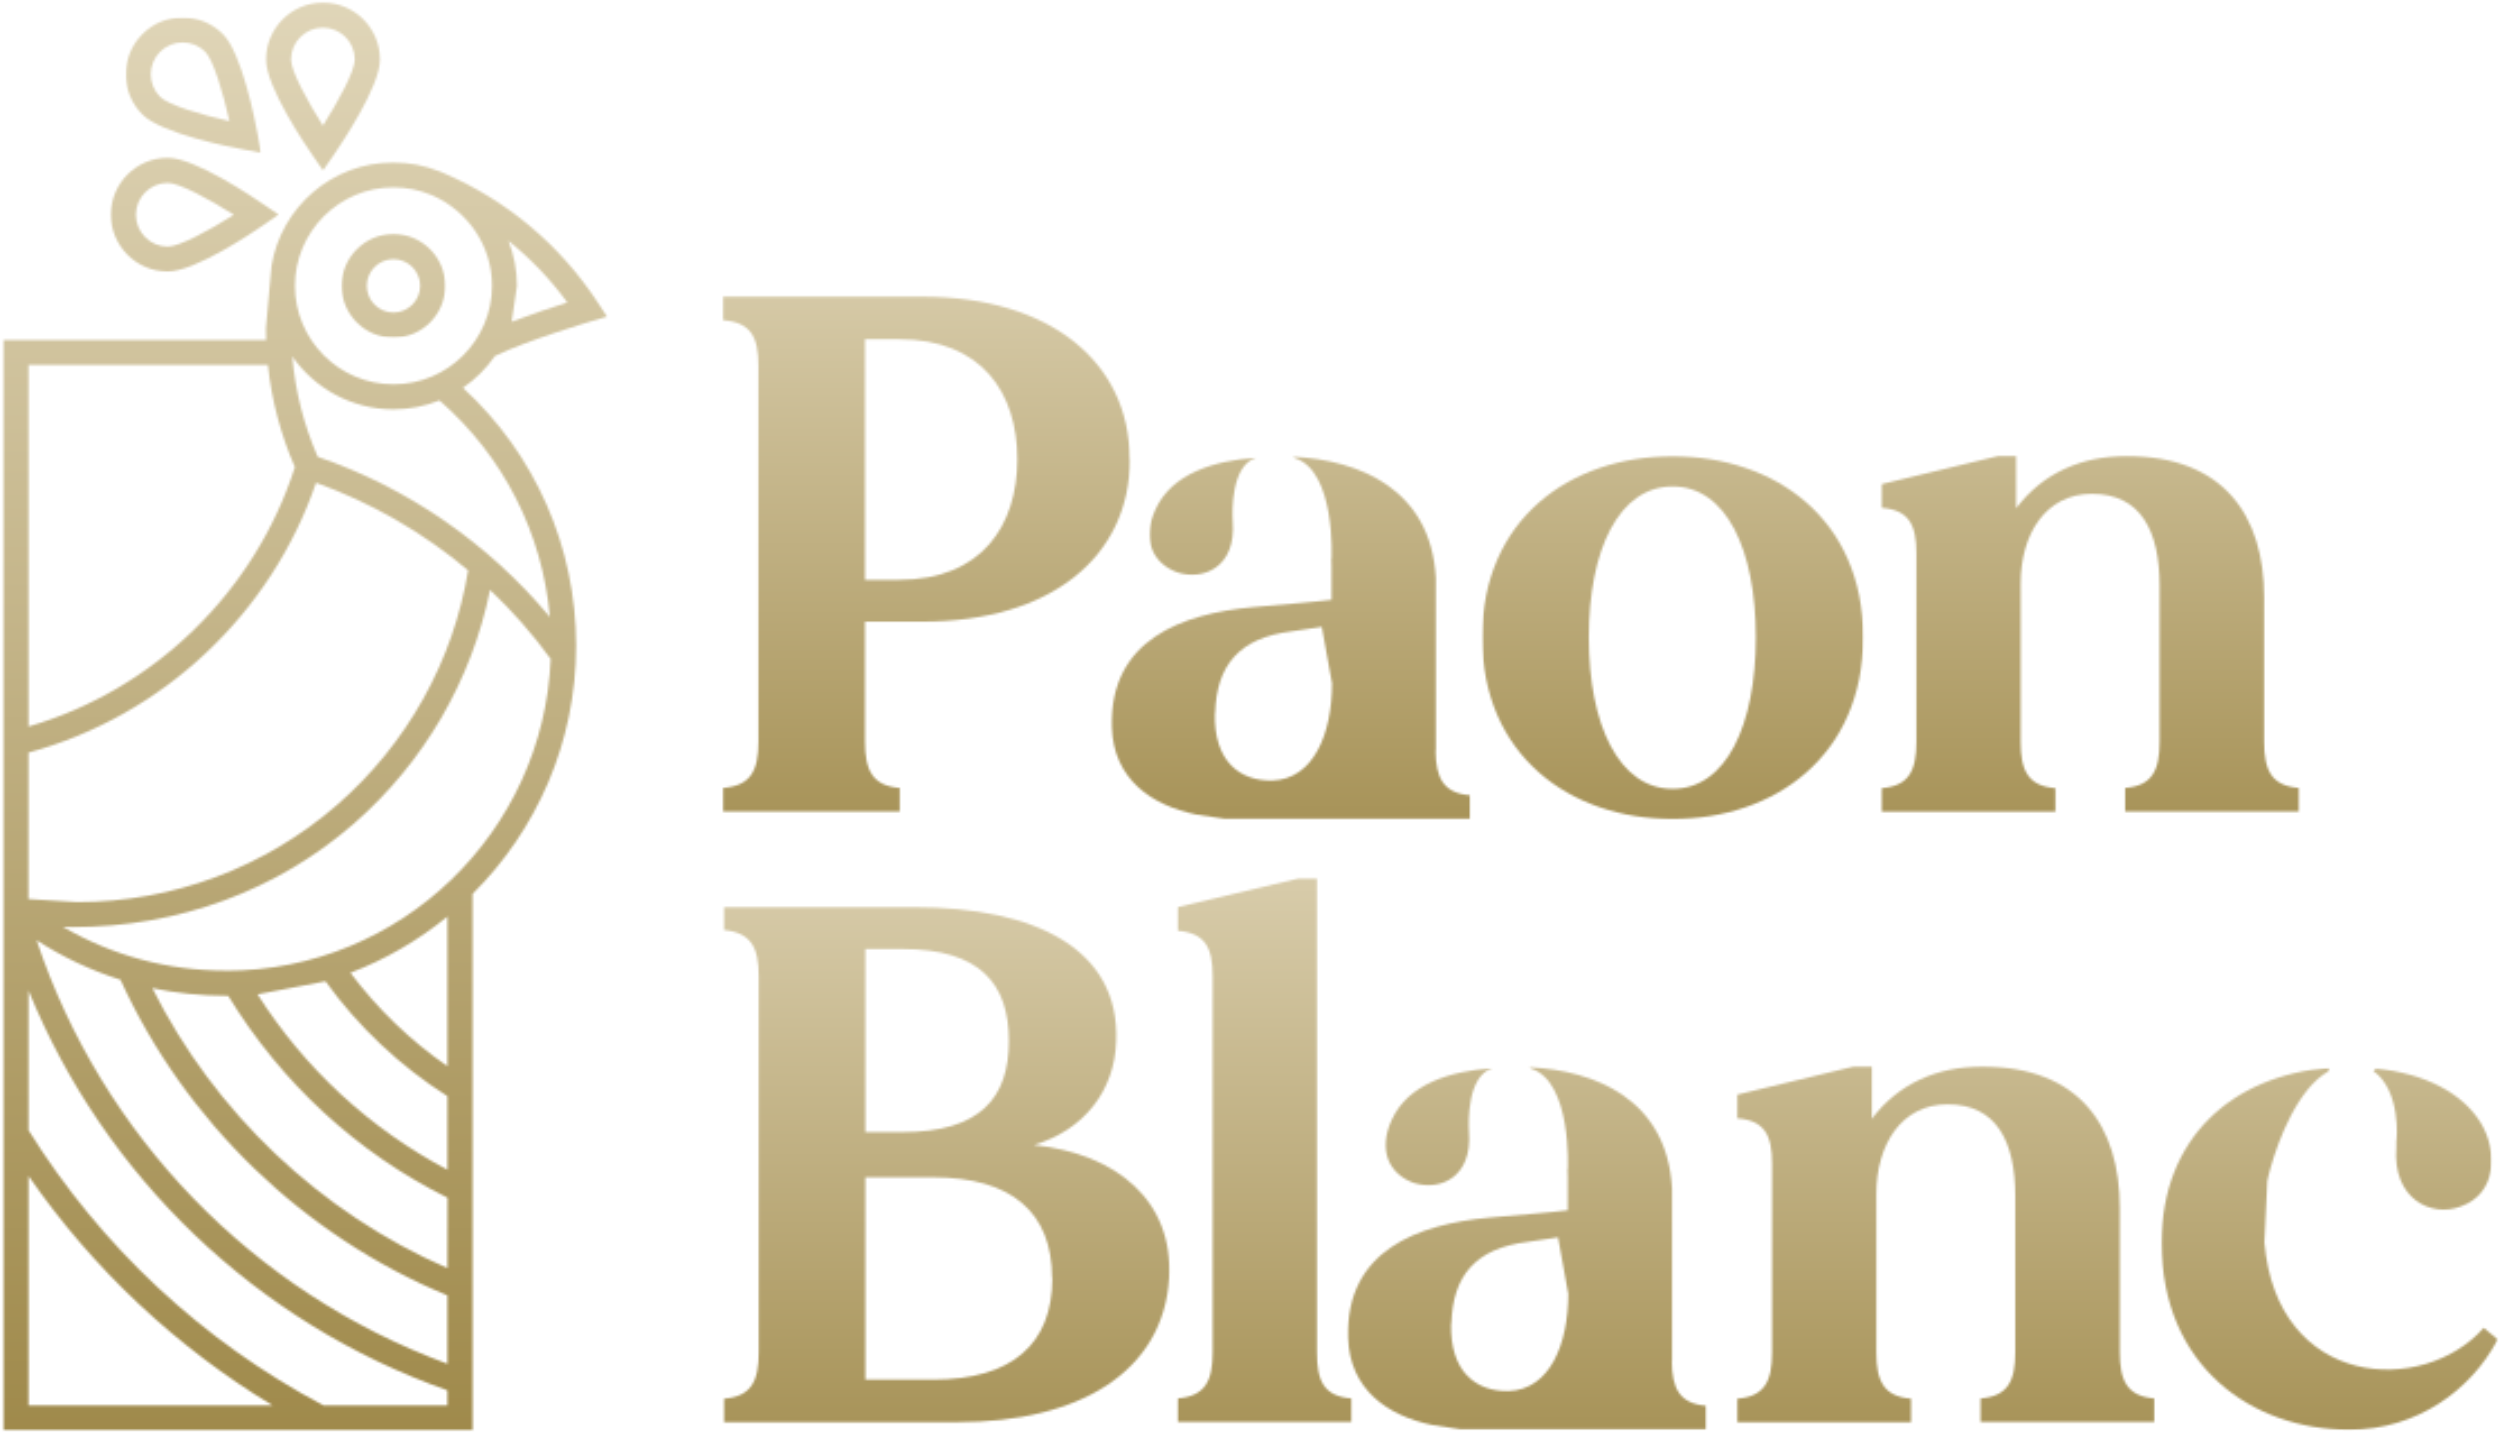
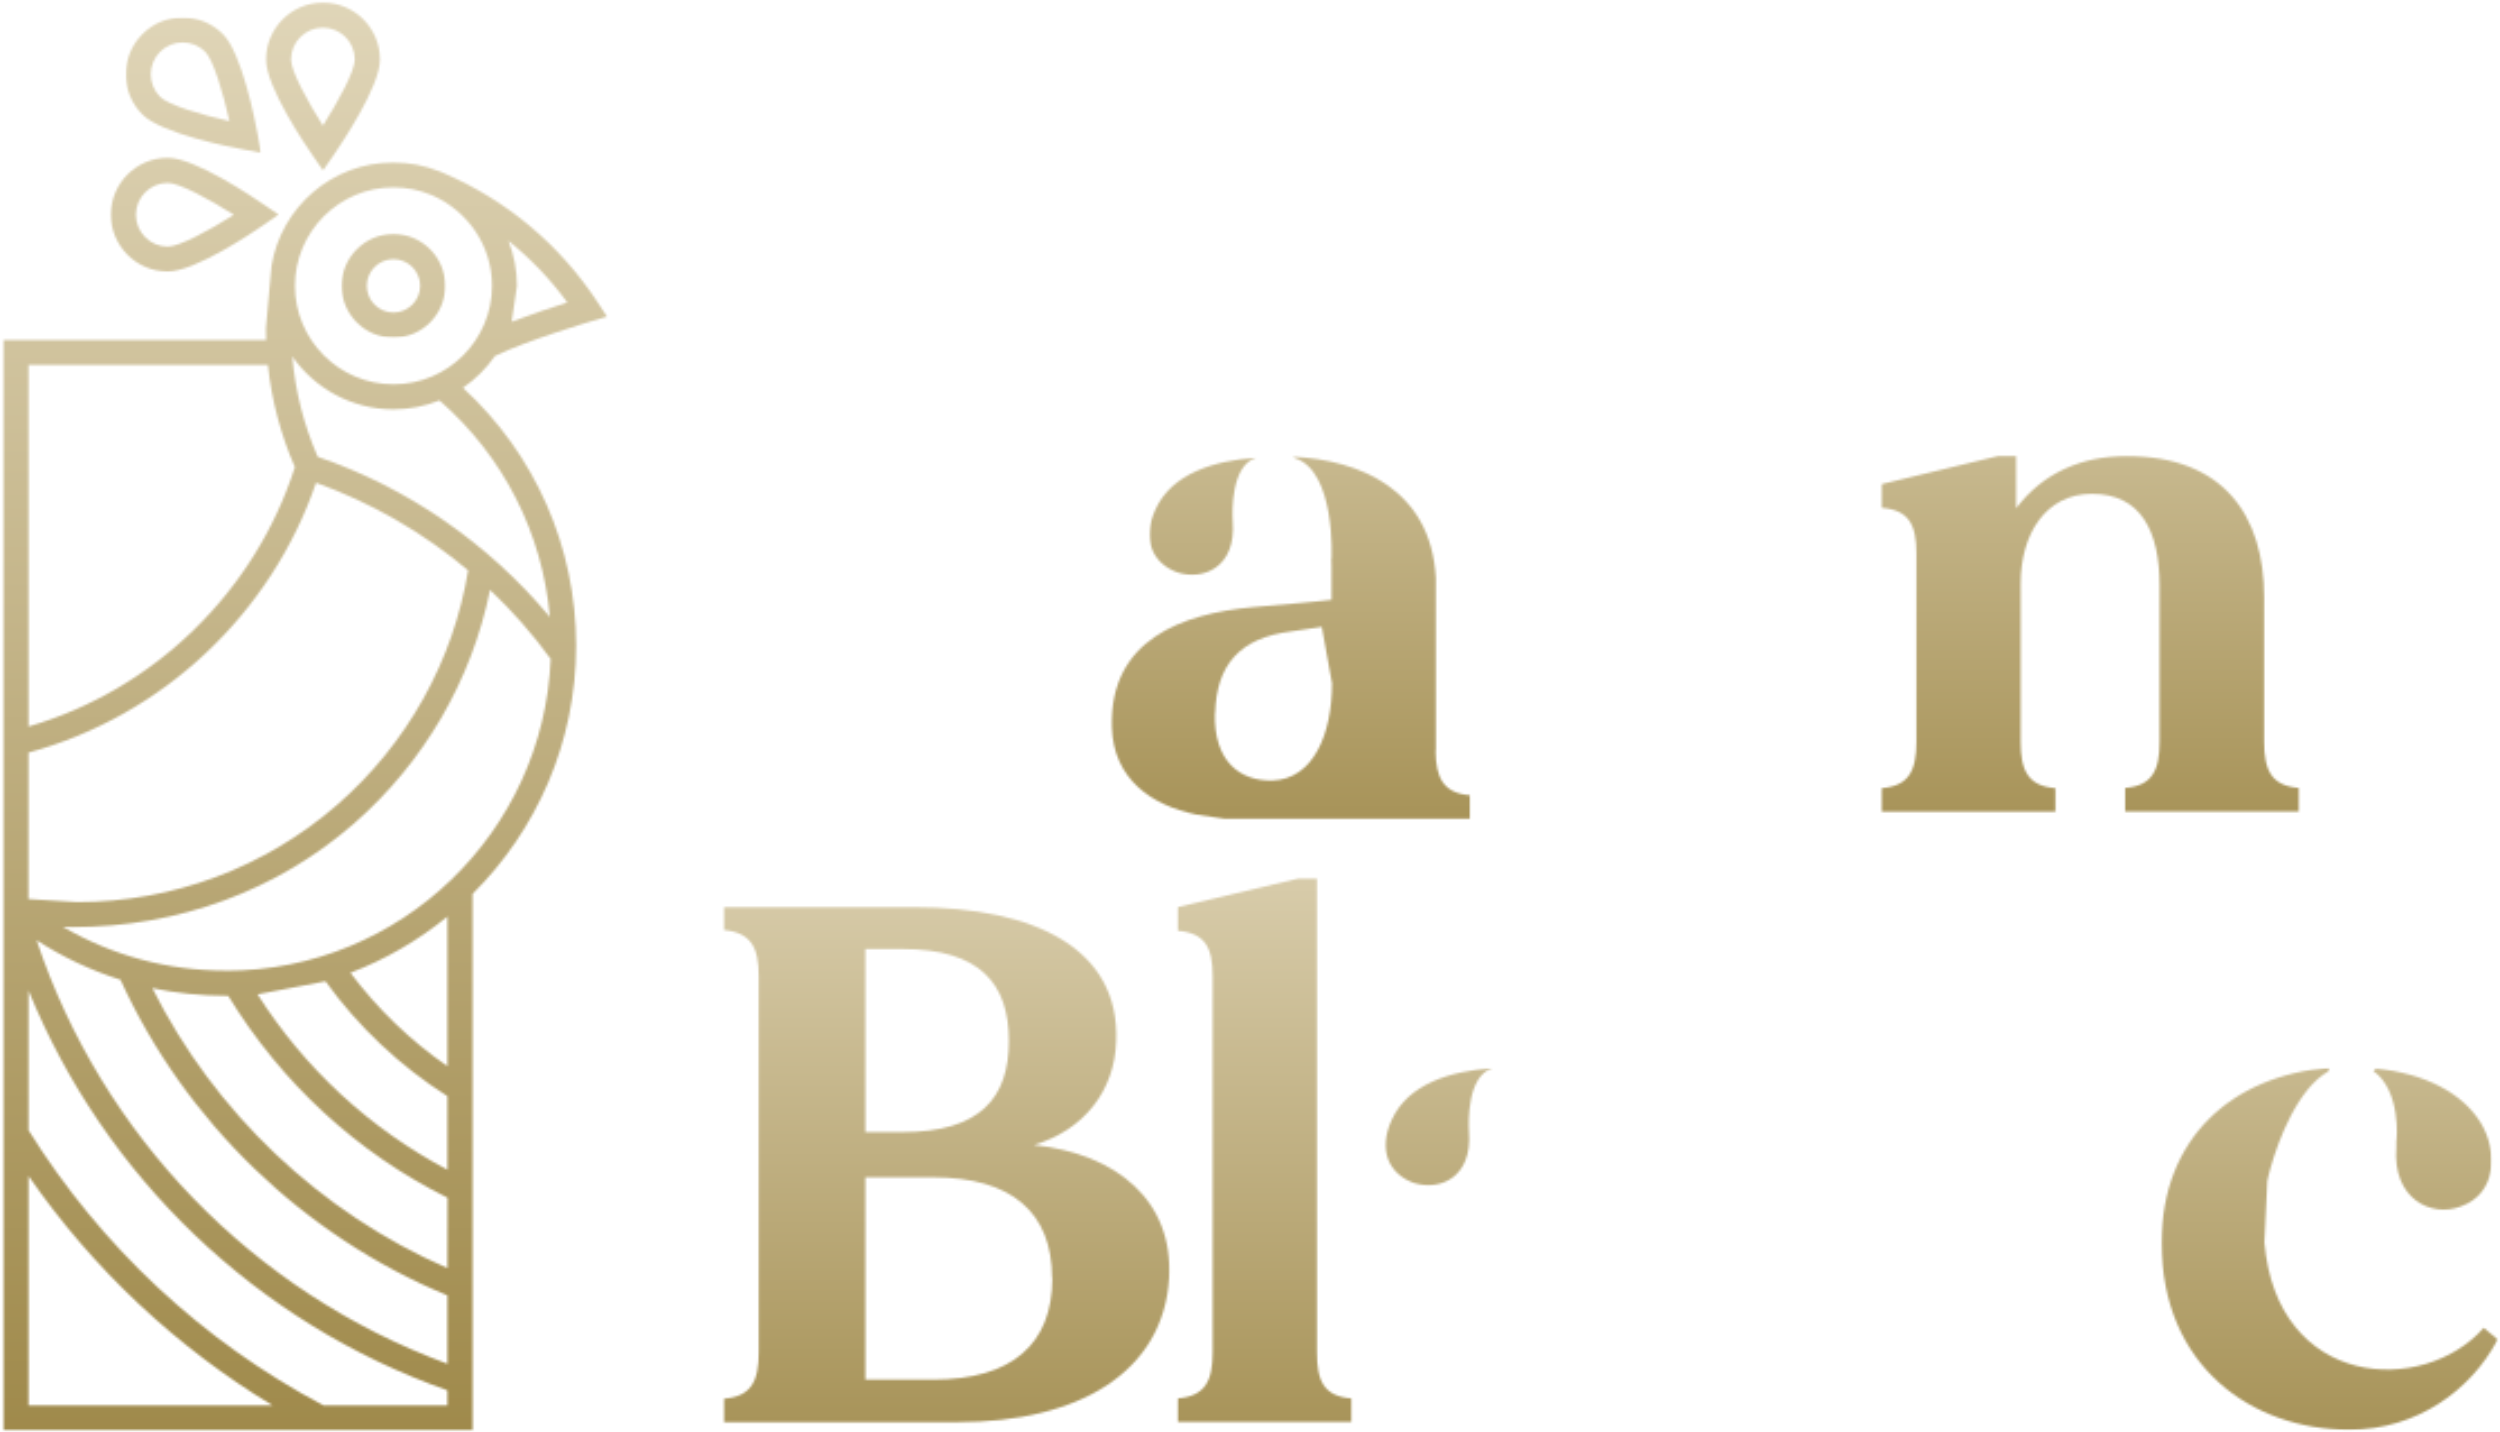
<svg xmlns="http://www.w3.org/2000/svg" width="1114" height="638" viewBox="0 0 1114 638" fill="none">
  <mask id="mask0_1_163" style="mask-type:luminance" maskUnits="userSpaceOnUse" x="0" y="71" width="272" height="567">
    <path d="M0.696 71.653H271.392V637.714H0.696V71.653Z" fill="white" />
  </mask>
  <g mask="url(#mask0_1_163)">
    <mask id="mask1_1_163" style="mask-type:luminance" maskUnits="userSpaceOnUse" x="1" y="72" width="270" height="566">
      <path d="M175.321 171.241C151.128 171.241 131.442 151.568 131.442 127.363C131.442 103.169 151.128 83.497 175.321 83.497C181.181 83.497 186.804 84.649 191.913 86.765L192.84 87.128C208.555 94.178 219.249 109.531 219.249 127.363C219.249 151.568 199.564 171.241 175.371 171.241M244.958 274.851C217.722 242.218 181.632 217.236 141.585 203.549C135.362 189.311 131.58 174.334 130.253 158.844C140.208 173.044 156.7 182.398 175.321 182.398C182.559 182.398 189.471 180.971 195.832 178.429C224.271 203.186 241.739 237.61 245.008 274.851M100.7 432.52C74.754 432.52 49.959 425.796 28.02 412.973L32.315 413.111C79.825 413.111 123.616 396.706 157.764 366.941C188.97 339.692 210.208 303.052 218.373 262.867C228.278 272.221 237.357 282.552 245.371 293.61C242.29 370.76 178.552 432.571 100.662 432.571M199.376 475.109C182.884 463.726 168.183 449.526 156.149 433.485C171.952 427.449 186.516 418.921 199.376 408.415V475.109ZM199.376 521.241C164.815 502.946 135.775 476.161 114.763 443.077L145.042 437.266C159.655 457.54 178.314 475.109 199.376 488.47V521.241ZM199.376 565.07C142.687 540.413 95.541 495.658 67.891 440.309C78.535 442.563 89.505 443.715 100.7 443.715H101.677C125.407 482.572 158.967 513.59 199.426 533.726L199.376 565.07ZM199.376 607.709C112.784 575.814 45.439 506.265 16.312 418.971C28.02 426.522 40.555 432.433 53.691 436.578C82.455 499.766 135.274 550.732 199.376 577.242V607.709ZM199.376 626.279H144.165C90.331 597.791 44.938 555.44 12.718 503.635V441.374C46.415 524.234 114.161 589.401 199.376 619.542V626.279ZM12.718 626.279V524.009C41.394 565.445 78.485 600.283 121.487 626.279H12.718ZM12.718 335.359C72.412 319.093 120.798 273.649 140.847 215.119C165.503 223.973 188.544 237.284 208.593 254.152C202.006 294.486 181.407 331.452 150.389 358.501C118.269 386.526 77.108 401.966 34.431 401.966L12.68 400.626L12.718 335.359ZM12.718 162.626H119.371C121.036 178.341 125.043 193.593 131.405 208.157C113.56 263.831 68.63 307.434 12.718 323.751V162.626ZM252.797 134.788C246.385 136.817 236.756 139.998 228.002 143.354L230.357 127.363C230.357 120.275 229.017 113.538 226.575 107.314C236.43 115.241 245.283 124.457 252.797 134.788ZM220.577 158.618C234.589 151.744 262.977 143.316 263.303 143.216L270.491 141.1L266.396 134.838C249.566 109.117 225.886 89.257 197.811 77.173L196.709 76.71L195.745 76.296L195.507 76.259C189.246 73.767 182.421 72.389 175.271 72.389C147.947 72.389 125.219 92.388 120.986 118.522L118.494 146.309C118.494 148.062 118.544 149.815 118.582 151.518H1.573V637.424H210.584V398.322C239.06 370.021 256.716 330.889 256.716 287.662C256.716 243.746 238.459 202.359 206.289 172.806C211.874 168.987 216.707 164.141 220.577 158.618Z" fill="white" />
    </mask>
    <g mask="url(#mask1_1_163)">
      <path d="M-21.481 -21.863H293.545V661.095H-21.481V-21.863Z" fill="url(#paint0_linear_1_163)" />
    </g>
  </g>
  <mask id="mask2_1_163" style="mask-type:luminance" maskUnits="userSpaceOnUse" x="56" y="7" width="61" height="63">
    <path d="M56.044 7.658H116.339V69.193H56.044V7.658Z" fill="white" />
  </mask>
  <g mask="url(#mask2_1_163)">
    <mask id="mask3_1_163" style="mask-type:luminance" maskUnits="userSpaceOnUse" x="56" y="7" width="61" height="62">
      <path d="M71.346 43.161C65.811 37.626 65.811 28.597 71.346 23.062C74.113 20.307 77.757 18.917 81.389 18.917C85.033 18.917 88.677 20.307 91.444 23.062C95.076 26.706 99.409 41.32 102.226 53.943C89.641 51.138 74.99 46.805 71.346 43.161ZM114.849 60.078C113.747 54.08 107.849 23.663 99.321 15.186C89.416 5.281 73.324 5.281 63.469 15.186C53.602 25.091 53.552 41.182 63.469 51.037C71.984 59.565 102.364 65.463 108.35 66.578L116.326 68.055L114.849 60.078Z" fill="white" />
    </mask>
    <g mask="url(#mask3_1_163)">
      <path d="M-21.483 -21.87H293.543V661.088H-21.483V-21.87Z" fill="url(#paint1_linear_1_163)" />
    </g>
  </g>
  <mask id="mask4_1_163" style="mask-type:luminance" maskUnits="userSpaceOnUse" x="117" y="0" width="54" height="77">
    <path d="M117.58 0.286H170.487V76.572H117.58V0.286Z" fill="white" />
  </mask>
  <g mask="url(#mask4_1_163)">
    <mask id="mask5_1_163" style="mask-type:luminance" maskUnits="userSpaceOnUse" x="118" y="1" width="52" height="75">
      <path d="M143.89 55.971C136.978 45.102 129.69 31.69 129.69 26.519C129.69 18.692 136.051 12.331 143.89 12.331C151.729 12.331 158.09 18.692 158.09 26.519C158.09 31.69 150.802 45.052 143.89 55.971ZM143.89 1.173C129.877 1.173 118.545 12.556 118.545 26.569C118.545 38.64 135.826 64.274 139.332 69.295L143.94 75.932L148.548 69.295C152.004 64.274 169.335 38.603 169.335 26.569C169.335 12.556 157.953 1.173 143.978 1.173" fill="white" />
    </mask>
    <g mask="url(#mask5_1_163)">
      <path d="M-21.481 -21.87H293.545V661.089H-21.481V-21.87Z" fill="url(#paint2_linear_1_163)" />
    </g>
  </g>
  <mask id="mask6_1_163" style="mask-type:luminance" maskUnits="userSpaceOnUse" x="48" y="69" width="77" height="53">
    <path d="M48.782 69.193H124.956V121.687H48.782V69.193Z" fill="white" />
  </mask>
  <g mask="url(#mask6_1_163)">
    <mask id="mask7_1_163" style="mask-type:luminance" maskUnits="userSpaceOnUse" x="49" y="70" width="76" height="51">
      <path d="M74.754 109.892C66.927 109.892 60.566 103.543 60.566 95.704C60.566 87.865 66.927 81.504 74.754 81.504C79.913 81.504 93.287 88.792 104.206 95.704C93.337 102.616 79.913 109.892 74.754 109.892ZM117.48 91.096C112.458 87.64 86.787 70.309 74.754 70.309C60.741 70.309 49.408 81.692 49.408 95.654C49.408 109.616 60.791 120.999 74.754 120.999C86.838 120.999 112.458 103.718 117.48 100.225L124.117 95.604L117.48 91.096Z" fill="white" />
    </mask>
    <g mask="url(#mask7_1_163)">
      <path d="M-21.481 -21.87H293.545V661.089H-21.481V-21.87Z" fill="url(#paint3_linear_1_163)" />
    </g>
  </g>
  <mask id="mask8_1_163" style="mask-type:luminance" maskUnits="userSpaceOnUse" x="152" y="103" width="47" height="48">
    <path d="M152.029 103.646H198.788V150.543H152.029V103.646Z" fill="white" />
  </mask>
  <g mask="url(#mask8_1_163)">
    <mask id="mask9_1_163" style="mask-type:luminance" maskUnits="userSpaceOnUse" x="152" y="104" width="47" height="47">
      <path d="M175.321 139.263C168.784 139.263 163.437 133.916 163.437 127.367C163.437 120.83 168.784 115.483 175.321 115.483C181.87 115.483 187.217 120.83 187.217 127.367C187.217 133.916 181.87 139.263 175.321 139.263ZM175.321 104.275C162.598 104.275 152.229 114.656 152.229 127.367C152.229 140.089 162.56 150.458 175.321 150.458C188.093 150.458 198.412 140.089 198.412 127.367C198.412 114.656 188.043 104.275 175.321 104.275Z" fill="white" />
    </mask>
    <g mask="url(#mask9_1_163)">
      <path d="M-21.481 -21.863H293.545V661.095H-21.481V-21.863Z" fill="url(#paint4_linear_1_163)" />
    </g>
  </g>
  <mask id="mask10_1_163" style="mask-type:luminance" maskUnits="userSpaceOnUse" x="321" y="130" width="183" height="233">
    <path d="M321.392 130.991H503.946V362.932H321.392V130.991Z" fill="white" />
  </mask>
  <g mask="url(#mask10_1_163)">
    <mask id="mask11_1_163" style="mask-type:luminance" maskUnits="userSpaceOnUse" x="322" y="132" width="182" height="230">
      <path d="M453.304 204.606C453.304 175.069 437.531 151.161 400.495 151.161H385.458V258.37H400.495C437.531 258.37 453.304 234.143 453.304 204.606ZM503.488 204.606C503.488 248.206 468.122 277.007 411.077 277.007H385.458V330.452C385.458 343.262 388.74 350.144 400.913 351.098V361.581H322.167V351.098C334.658 350.144 337.94 343.262 337.94 330.452V163.015C337.94 150.206 334.658 143.642 322.167 142.688V132.205H410.978C468.023 132.205 503.368 161.424 503.368 204.606" fill="white" />
    </mask>
    <g mask="url(#mask11_1_163)">
-       <path d="M269.24 66.464H1932.69V417.827H269.24V66.464Z" fill="url(#paint5_linear_1_163)" />
-     </g>
+       </g>
  </g>
  <mask id="mask12_1_163" style="mask-type:luminance" maskUnits="userSpaceOnUse" x="660" y="202" width="171" height="164">
    <path d="M660.403 202.358H830.585V365.677H660.403V202.358Z" fill="white" />
  </mask>
  <g mask="url(#mask12_1_163)">
    <mask id="mask13_1_163" style="mask-type:luminance" maskUnits="userSpaceOnUse" x="660" y="203" width="171" height="162">
      <path d="M782.391 283.98C782.391 245.035 769.263 216.771 745.335 216.771C721.407 216.771 707.981 244.916 707.981 283.98C707.981 323.045 721.407 351.508 745.335 351.508C769.263 351.508 782.391 323.045 782.391 283.98ZM830.227 283.98C830.227 336.789 790.844 364.954 745.335 364.954C699.826 364.954 660.443 336.789 660.443 283.98C660.443 231.172 699.826 203.325 745.335 203.325C790.844 203.325 830.227 231.172 830.227 283.98Z" fill="white" />
    </mask>
    <g mask="url(#mask13_1_163)">
-       <path d="M269.24 66.46H1932.69V417.823H269.24V66.46Z" fill="url(#paint6_linear_1_163)" />
-     </g>
+       </g>
  </g>
  <mask id="mask14_1_163" style="mask-type:luminance" maskUnits="userSpaceOnUse" x="837" y="202" width="189" height="161">
    <path d="M837.447 202.358H1025.47V362.932H837.447V202.358Z" fill="white" />
  </mask>
  <g mask="url(#mask14_1_163)">
    <mask id="mask15_1_163" style="mask-type:luminance" maskUnits="userSpaceOnUse" x="838" y="203" width="187" height="159">
      <path d="M1024.34 351.094V361.577H946.963V351.094C959.037 350.14 962.318 343.258 962.318 330.448V261.011C962.318 236.466 953.845 220.057 932.145 220.057C911.519 220.057 900.4 238.058 900.4 260.056V330.548C900.4 343.357 903.682 350.239 915.855 351.194V361.676H838.481V351.194C850.654 350.239 853.936 343.357 853.936 330.548V246.63C853.936 233.821 850.654 227.257 838.481 226.302V215.721L890.236 203.23H898.391V226.501C910.246 210.748 927.61 203.23 947.6 203.23C990.901 203.23 1008.9 229.783 1008.9 266.202V330.448C1008.9 343.258 1012.16 350.14 1024.34 351.094Z" fill="white" />
    </mask>
    <g mask="url(#mask15_1_163)">
      <path d="M269.24 66.46H1932.69V417.823H269.24V66.46Z" fill="url(#paint7_linear_1_163)" />
    </g>
  </g>
  <mask id="mask16_1_163" style="mask-type:luminance" maskUnits="userSpaceOnUse" x="512" y="203" width="49" height="55">
    <path d="M512.18 203.732H560.215V257.257H512.18V203.732Z" fill="white" />
  </mask>
  <g mask="url(#mask16_1_163)">
    <mask id="mask17_1_163" style="mask-type:luminance" maskUnits="userSpaceOnUse" x="512" y="203" width="48" height="54">
      <path d="M559.359 204.192L559.797 203.874C540.841 205.346 522.204 210.955 514.904 226.947C508.659 240.393 513.631 251.173 524.75 255.092C536.187 258.692 550.906 252.884 549.315 232.337C548.996 227.146 548.778 207.793 559.359 204.073" fill="white" />
    </mask>
    <g mask="url(#mask17_1_163)">
      <path d="M269.239 66.47H1932.69V417.833H269.239V66.47Z" fill="url(#paint8_linear_1_163)" />
    </g>
  </g>
  <mask id="mask18_1_163" style="mask-type:luminance" maskUnits="userSpaceOnUse" x="494" y="202" width="162" height="164">
    <path d="M494.318 202.358H655.529V365.677H494.318V202.358Z" fill="white" />
  </mask>
  <g mask="url(#mask18_1_163)">
    <mask id="mask19_1_163" style="mask-type:luminance" maskUnits="userSpaceOnUse" x="495" y="203" width="161" height="162">
      <path d="M541.479 317.638C542.116 296.694 551.961 284.202 575.551 281.338L588.997 279.329L593.552 304.51C593.552 326.847 585.397 347.175 566.978 347.812C552.598 348.13 540.743 339.338 541.38 317.638M639.817 334.465V257.529C637.589 217.411 604.989 205.019 576.625 203.547H576.307L576.824 204.064C595.362 209.793 593.333 249.056 593.333 249.056H593.234L593.333 252.119V267.256C585.198 268.31 573.343 269.165 558.306 270.538C526.561 273.501 494.379 285.038 495.433 324.003C496.169 347.076 512.897 358.811 533.006 362.948L545.596 364.858H655.053V354.376C643.198 353.421 639.817 346.758 639.697 334.465" fill="white" />
    </mask>
    <g mask="url(#mask19_1_163)">
      <path d="M269.24 66.46H1932.69V417.823H269.24V66.46Z" fill="url(#paint9_linear_1_163)" />
    </g>
  </g>
  <mask id="mask20_1_163" style="mask-type:luminance" maskUnits="userSpaceOnUse" x="321" y="403" width="201" height="232">
    <path d="M321.392 403.028H521.767V634.969H321.392V403.028Z" fill="white" />
  </mask>
  <g mask="url(#mask20_1_163)">
    <mask id="mask21_1_163" style="mask-type:luminance" maskUnits="userSpaceOnUse" x="322" y="404" width="200" height="230">
      <path d="M468.799 569.471C468.799 540.252 450.818 524.599 415.672 524.599H385.618V614.762H415.771C450.818 614.762 468.918 599.008 468.918 569.571M402.027 422.88H385.618V504.47H402.027C437.054 504.47 449.545 489.035 449.545 463.834C449.545 438.653 437.054 422.88 402.027 422.88ZM520.991 569.471C518.346 611.38 480.972 633.717 426.572 633.717H322.625V623.235C334.798 622.28 338.08 615.398 338.08 602.589V435.052C338.08 422.243 334.798 415.679 322.625 414.406V404.242H407.199C461.619 404.242 498.973 422.979 497.381 463.933C496.745 485.952 482.981 503.634 460.664 510.198C497.7 514.116 522.901 535.061 520.991 569.571" fill="white" />
    </mask>
    <g mask="url(#mask21_1_163)">
      <path d="M-497.99 338.501H1165.46V689.863H-497.99V338.501Z" fill="url(#paint10_linear_1_163)" />
    </g>
  </g>
  <mask id="mask22_1_163" style="mask-type:luminance" maskUnits="userSpaceOnUse" x="524" y="390" width="79" height="245">
    <path d="M524.512 390.677H602.741V634.97H524.512V390.677Z" fill="white" />
  </mask>
  <g mask="url(#mask22_1_163)">
    <mask id="mask23_1_163" style="mask-type:luminance" maskUnits="userSpaceOnUse" x="524" y="391" width="79" height="243">
      <path d="M602.282 623.138V633.62H524.591V623.138C537.082 622.183 540.364 615.301 540.364 602.492V435.055C540.364 422.245 537.082 415.682 524.591 414.727V404.245L578.672 391.435H586.827V602.492C586.827 615.301 589.791 622.183 602.282 623.138Z" fill="white" />
    </mask>
    <g mask="url(#mask23_1_163)">
      <path d="M-497.99 338.5H1165.46V689.863H-497.99V338.5Z" fill="url(#paint11_linear_1_163)" />
    </g>
  </g>
  <mask id="mask24_1_163" style="mask-type:luminance" maskUnits="userSpaceOnUse" x="772" y="474" width="189" height="161">
-     <path d="M772.923 474.395H960.966V634.969H772.923V474.395Z" fill="white" />
-   </mask>
+     </mask>
  <g mask="url(#mask24_1_163)">
    <mask id="mask25_1_163" style="mask-type:luminance" maskUnits="userSpaceOnUse" x="774" y="475" width="187" height="159">
      <path d="M959.932 623.131V633.614H882.558V623.131C894.731 622.177 898.013 615.295 898.013 602.485V533.048C898.013 508.503 889.54 492.094 867.839 492.094C847.213 492.094 836.094 510.095 836.094 532.093V602.585C836.094 615.394 839.376 622.276 851.549 623.231V633.713H774.176V623.231C786.349 622.276 789.631 615.394 789.631 602.585V518.667C789.631 505.858 786.349 499.294 774.176 498.339V487.758L825.93 475.267H834.085V498.538C845.94 482.785 863.304 475.267 883.294 475.267C926.595 475.267 944.576 501.82 944.576 538.239V602.485C944.576 615.295 947.858 622.177 960.031 623.131" fill="white" />
    </mask>
    <g mask="url(#mask25_1_163)">
      <path d="M-497.99 338.497H1165.46V689.86H-497.99V338.497Z" fill="url(#paint12_linear_1_163)" />
    </g>
  </g>
  <mask id="mask26_1_163" style="mask-type:luminance" maskUnits="userSpaceOnUse" x="1057" y="475" width="54" height="66">
    <path d="M1057.04 475.766H1110.36V540.27H1057.04V475.766Z" fill="white" />
  </mask>
  <g mask="url(#mask26_1_163)">
    <mask id="mask27_1_163" style="mask-type:luminance" maskUnits="userSpaceOnUse" x="1057" y="476" width="54" height="63">
      <path d="M1067.89 508.066L1067.8 508.185V511.149C1065.98 534.321 1083.35 542.575 1096.48 537.603C1112.57 531.994 1113.2 513.058 1105.37 500.249C1097.31 487.221 1081.02 478.429 1058.78 476.102L1057.51 477.176C1070.12 486.166 1067.89 508.066 1067.89 508.066Z" fill="white" />
    </mask>
    <g mask="url(#mask27_1_163)">
      <path d="M-497.992 338.5H1165.46V689.863H-497.992V338.5Z" fill="url(#paint13_linear_1_163)" />
    </g>
  </g>
  <mask id="mask28_1_163" style="mask-type:luminance" maskUnits="userSpaceOnUse" x="962" y="475" width="152" height="163">
    <path d="M962.695 475.766H1113.3V637.713H962.695V475.766Z" fill="white" />
  </mask>
  <g mask="url(#mask28_1_163)">
    <mask id="mask29_1_163" style="mask-type:luminance" maskUnits="userSpaceOnUse" x="963" y="475" width="150" height="163">
      <path d="M1106.74 591.685C1079.85 622.177 1014.65 618.895 1009.04 553.695L1010.31 526.286L1010.85 523.839L1011.8 520.239C1015.39 507.649 1023.86 485.212 1037.52 477.376L1037.94 475.784C994.441 479.285 963.213 507.231 963.213 553.794C963.213 608.831 1003.53 637.095 1046.83 637.095C1077.32 637.095 1101.13 619.114 1112.67 597.414L1112.77 596.658L1106.74 591.685Z" fill="white" />
    </mask>
    <g mask="url(#mask29_1_163)">
      <path d="M-497.99 338.497H1165.46V689.86H-497.99V338.497Z" fill="url(#paint14_linear_1_163)" />
    </g>
  </g>
  <mask id="mask30_1_163" style="mask-type:luminance" maskUnits="userSpaceOnUse" x="616" y="475" width="50" height="55">
    <path d="M616.465 475.766H665.873V529.291H616.465V475.766Z" fill="white" />
  </mask>
  <g mask="url(#mask30_1_163)">
    <mask id="mask31_1_163" style="mask-type:luminance" maskUnits="userSpaceOnUse" x="617" y="475" width="49" height="54">
      <path d="M664.62 476.22L665.038 475.902C646.102 477.373 627.465 482.983 620.165 498.974C613.92 512.42 618.892 523.201 630.011 527.119C641.448 530.719 656.147 524.911 654.576 504.365C654.257 499.173 654.039 479.82 664.62 476.101" fill="white" />
    </mask>
    <g mask="url(#mask31_1_163)">
      <path d="M-497.989 338.497H1165.46V689.86H-497.989V338.497Z" fill="url(#paint15_linear_1_163)" />
    </g>
  </g>
  <mask id="mask32_1_163" style="mask-type:luminance" maskUnits="userSpaceOnUse" x="599" y="474" width="162" height="164">
-     <path d="M599.997 474.395H760.571V637.714H599.997V474.395Z" fill="white" />
+     <path d="M599.997 474.395H760.571H599.997V474.395Z" fill="white" />
  </mask>
  <g mask="url(#mask32_1_163)">
    <mask id="mask33_1_163" style="mask-type:luminance" maskUnits="userSpaceOnUse" x="600" y="475" width="161" height="162">
-       <path d="M646.739 589.675C647.375 568.731 657.221 556.239 680.811 553.375L694.257 551.366L698.811 576.547C698.811 598.884 690.656 619.212 672.238 619.849C657.857 620.167 646.003 611.375 646.619 589.675M745.056 606.502V529.566C742.849 489.448 710.248 477.056 681.885 475.584H681.567L682.084 476.101C700.602 481.83 698.593 521.093 698.593 521.093H698.493L698.593 524.156V539.293C690.458 540.347 678.603 541.202 663.566 542.575C631.801 545.538 599.638 557.075 600.692 596.04C601.428 619.113 618.156 630.848 638.265 634.985L650.856 636.895H760.312V626.413C748.458 625.458 745.056 618.795 744.957 606.502" fill="white" />
-     </mask>
+       </mask>
    <g mask="url(#mask33_1_163)">
      <path d="M-497.99 338.497H1165.46V689.86H-497.99V338.497Z" fill="url(#paint16_linear_1_163)" />
    </g>
  </g>
  <defs>
    <linearGradient id="paint0_linear_1_163" x1="136.032" y1="-21.863" x2="136.032" y2="661.095" gradientUnits="userSpaceOnUse">
      <stop stop-color="#E2D8BC" />
      <stop offset="1" stop-color="#9D8747" />
    </linearGradient>
    <linearGradient id="paint1_linear_1_163" x1="136.03" y1="-21.87" x2="136.03" y2="661.088" gradientUnits="userSpaceOnUse">
      <stop stop-color="#E2D8BC" />
      <stop offset="1" stop-color="#9D8747" />
    </linearGradient>
    <linearGradient id="paint2_linear_1_163" x1="136.032" y1="-21.87" x2="136.032" y2="661.089" gradientUnits="userSpaceOnUse">
      <stop stop-color="#E2D8BC" />
      <stop offset="1" stop-color="#9D8747" />
    </linearGradient>
    <linearGradient id="paint3_linear_1_163" x1="136.032" y1="-21.87" x2="136.032" y2="661.089" gradientUnits="userSpaceOnUse">
      <stop stop-color="#E2D8BC" />
      <stop offset="1" stop-color="#9D8747" />
    </linearGradient>
    <linearGradient id="paint4_linear_1_163" x1="136.032" y1="-21.863" x2="136.032" y2="661.095" gradientUnits="userSpaceOnUse">
      <stop stop-color="#E2D8BC" />
      <stop offset="1" stop-color="#9D8747" />
    </linearGradient>
    <linearGradient id="paint5_linear_1_163" x1="1100.96" y1="66.464" x2="1100.96" y2="417.827" gradientUnits="userSpaceOnUse">
      <stop stop-color="#E2D8BC" />
      <stop offset="1" stop-color="#9D8747" />
    </linearGradient>
    <linearGradient id="paint6_linear_1_163" x1="1100.96" y1="66.46" x2="1100.96" y2="417.823" gradientUnits="userSpaceOnUse">
      <stop stop-color="#E2D8BC" />
      <stop offset="1" stop-color="#9D8747" />
    </linearGradient>
    <linearGradient id="paint7_linear_1_163" x1="1100.96" y1="66.46" x2="1100.96" y2="417.823" gradientUnits="userSpaceOnUse">
      <stop stop-color="#E2D8BC" />
      <stop offset="1" stop-color="#9D8747" />
    </linearGradient>
    <linearGradient id="paint8_linear_1_163" x1="1100.96" y1="66.47" x2="1100.96" y2="417.833" gradientUnits="userSpaceOnUse">
      <stop stop-color="#E2D8BC" />
      <stop offset="1" stop-color="#9D8747" />
    </linearGradient>
    <linearGradient id="paint9_linear_1_163" x1="1100.96" y1="66.46" x2="1100.96" y2="417.823" gradientUnits="userSpaceOnUse">
      <stop stop-color="#E2D8BC" />
      <stop offset="1" stop-color="#9D8747" />
    </linearGradient>
    <linearGradient id="paint10_linear_1_163" x1="333.734" y1="338.501" x2="333.734" y2="689.863" gradientUnits="userSpaceOnUse">
      <stop stop-color="#E2D8BC" />
      <stop offset="1" stop-color="#9D8747" />
    </linearGradient>
    <linearGradient id="paint11_linear_1_163" x1="333.734" y1="338.5" x2="333.734" y2="689.863" gradientUnits="userSpaceOnUse">
      <stop stop-color="#E2D8BC" />
      <stop offset="1" stop-color="#9D8747" />
    </linearGradient>
    <linearGradient id="paint12_linear_1_163" x1="333.734" y1="338.497" x2="333.734" y2="689.86" gradientUnits="userSpaceOnUse">
      <stop stop-color="#E2D8BC" />
      <stop offset="1" stop-color="#9D8747" />
    </linearGradient>
    <linearGradient id="paint13_linear_1_163" x1="333.732" y1="338.5" x2="333.732" y2="689.863" gradientUnits="userSpaceOnUse">
      <stop stop-color="#E2D8BC" />
      <stop offset="1" stop-color="#9D8747" />
    </linearGradient>
    <linearGradient id="paint14_linear_1_163" x1="333.734" y1="338.497" x2="333.734" y2="689.86" gradientUnits="userSpaceOnUse">
      <stop stop-color="#E2D8BC" />
      <stop offset="1" stop-color="#9D8747" />
    </linearGradient>
    <linearGradient id="paint15_linear_1_163" x1="333.735" y1="338.497" x2="333.735" y2="689.86" gradientUnits="userSpaceOnUse">
      <stop stop-color="#E2D8BC" />
      <stop offset="1" stop-color="#9D8747" />
    </linearGradient>
    <linearGradient id="paint16_linear_1_163" x1="333.734" y1="338.497" x2="333.734" y2="689.86" gradientUnits="userSpaceOnUse">
      <stop stop-color="#E2D8BC" />
      <stop offset="1" stop-color="#9D8747" />
    </linearGradient>
  </defs>
</svg>